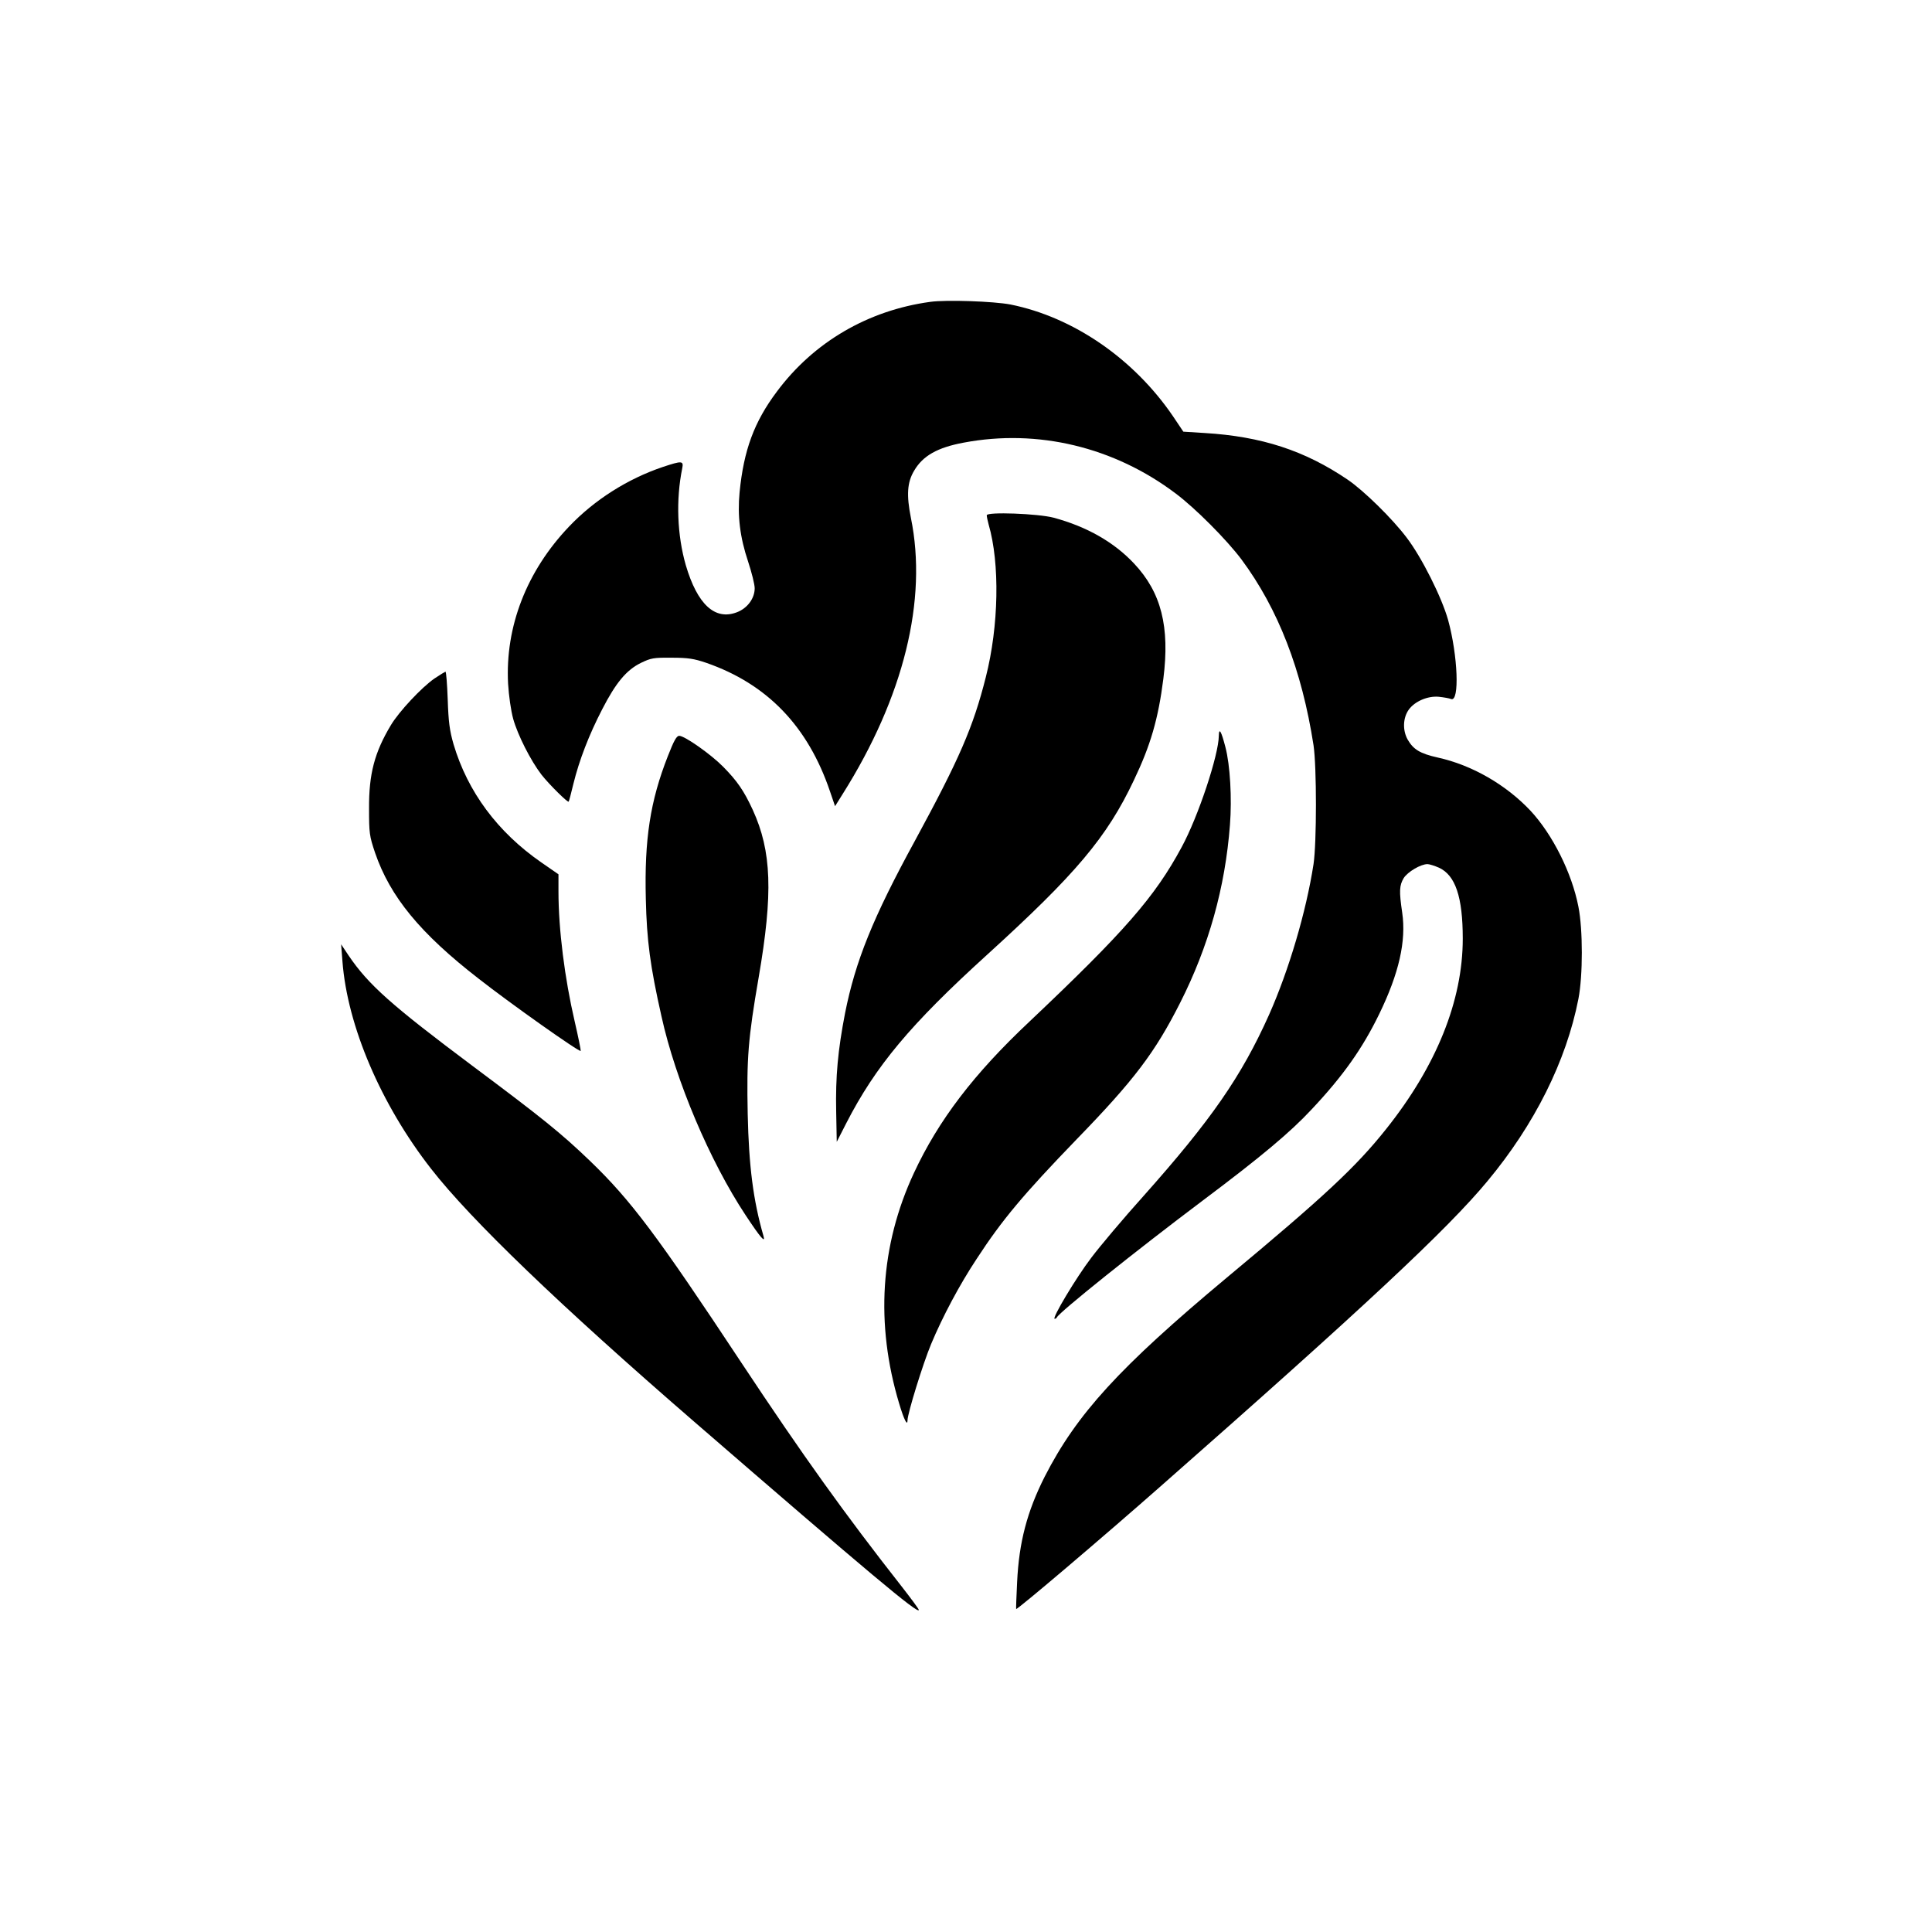
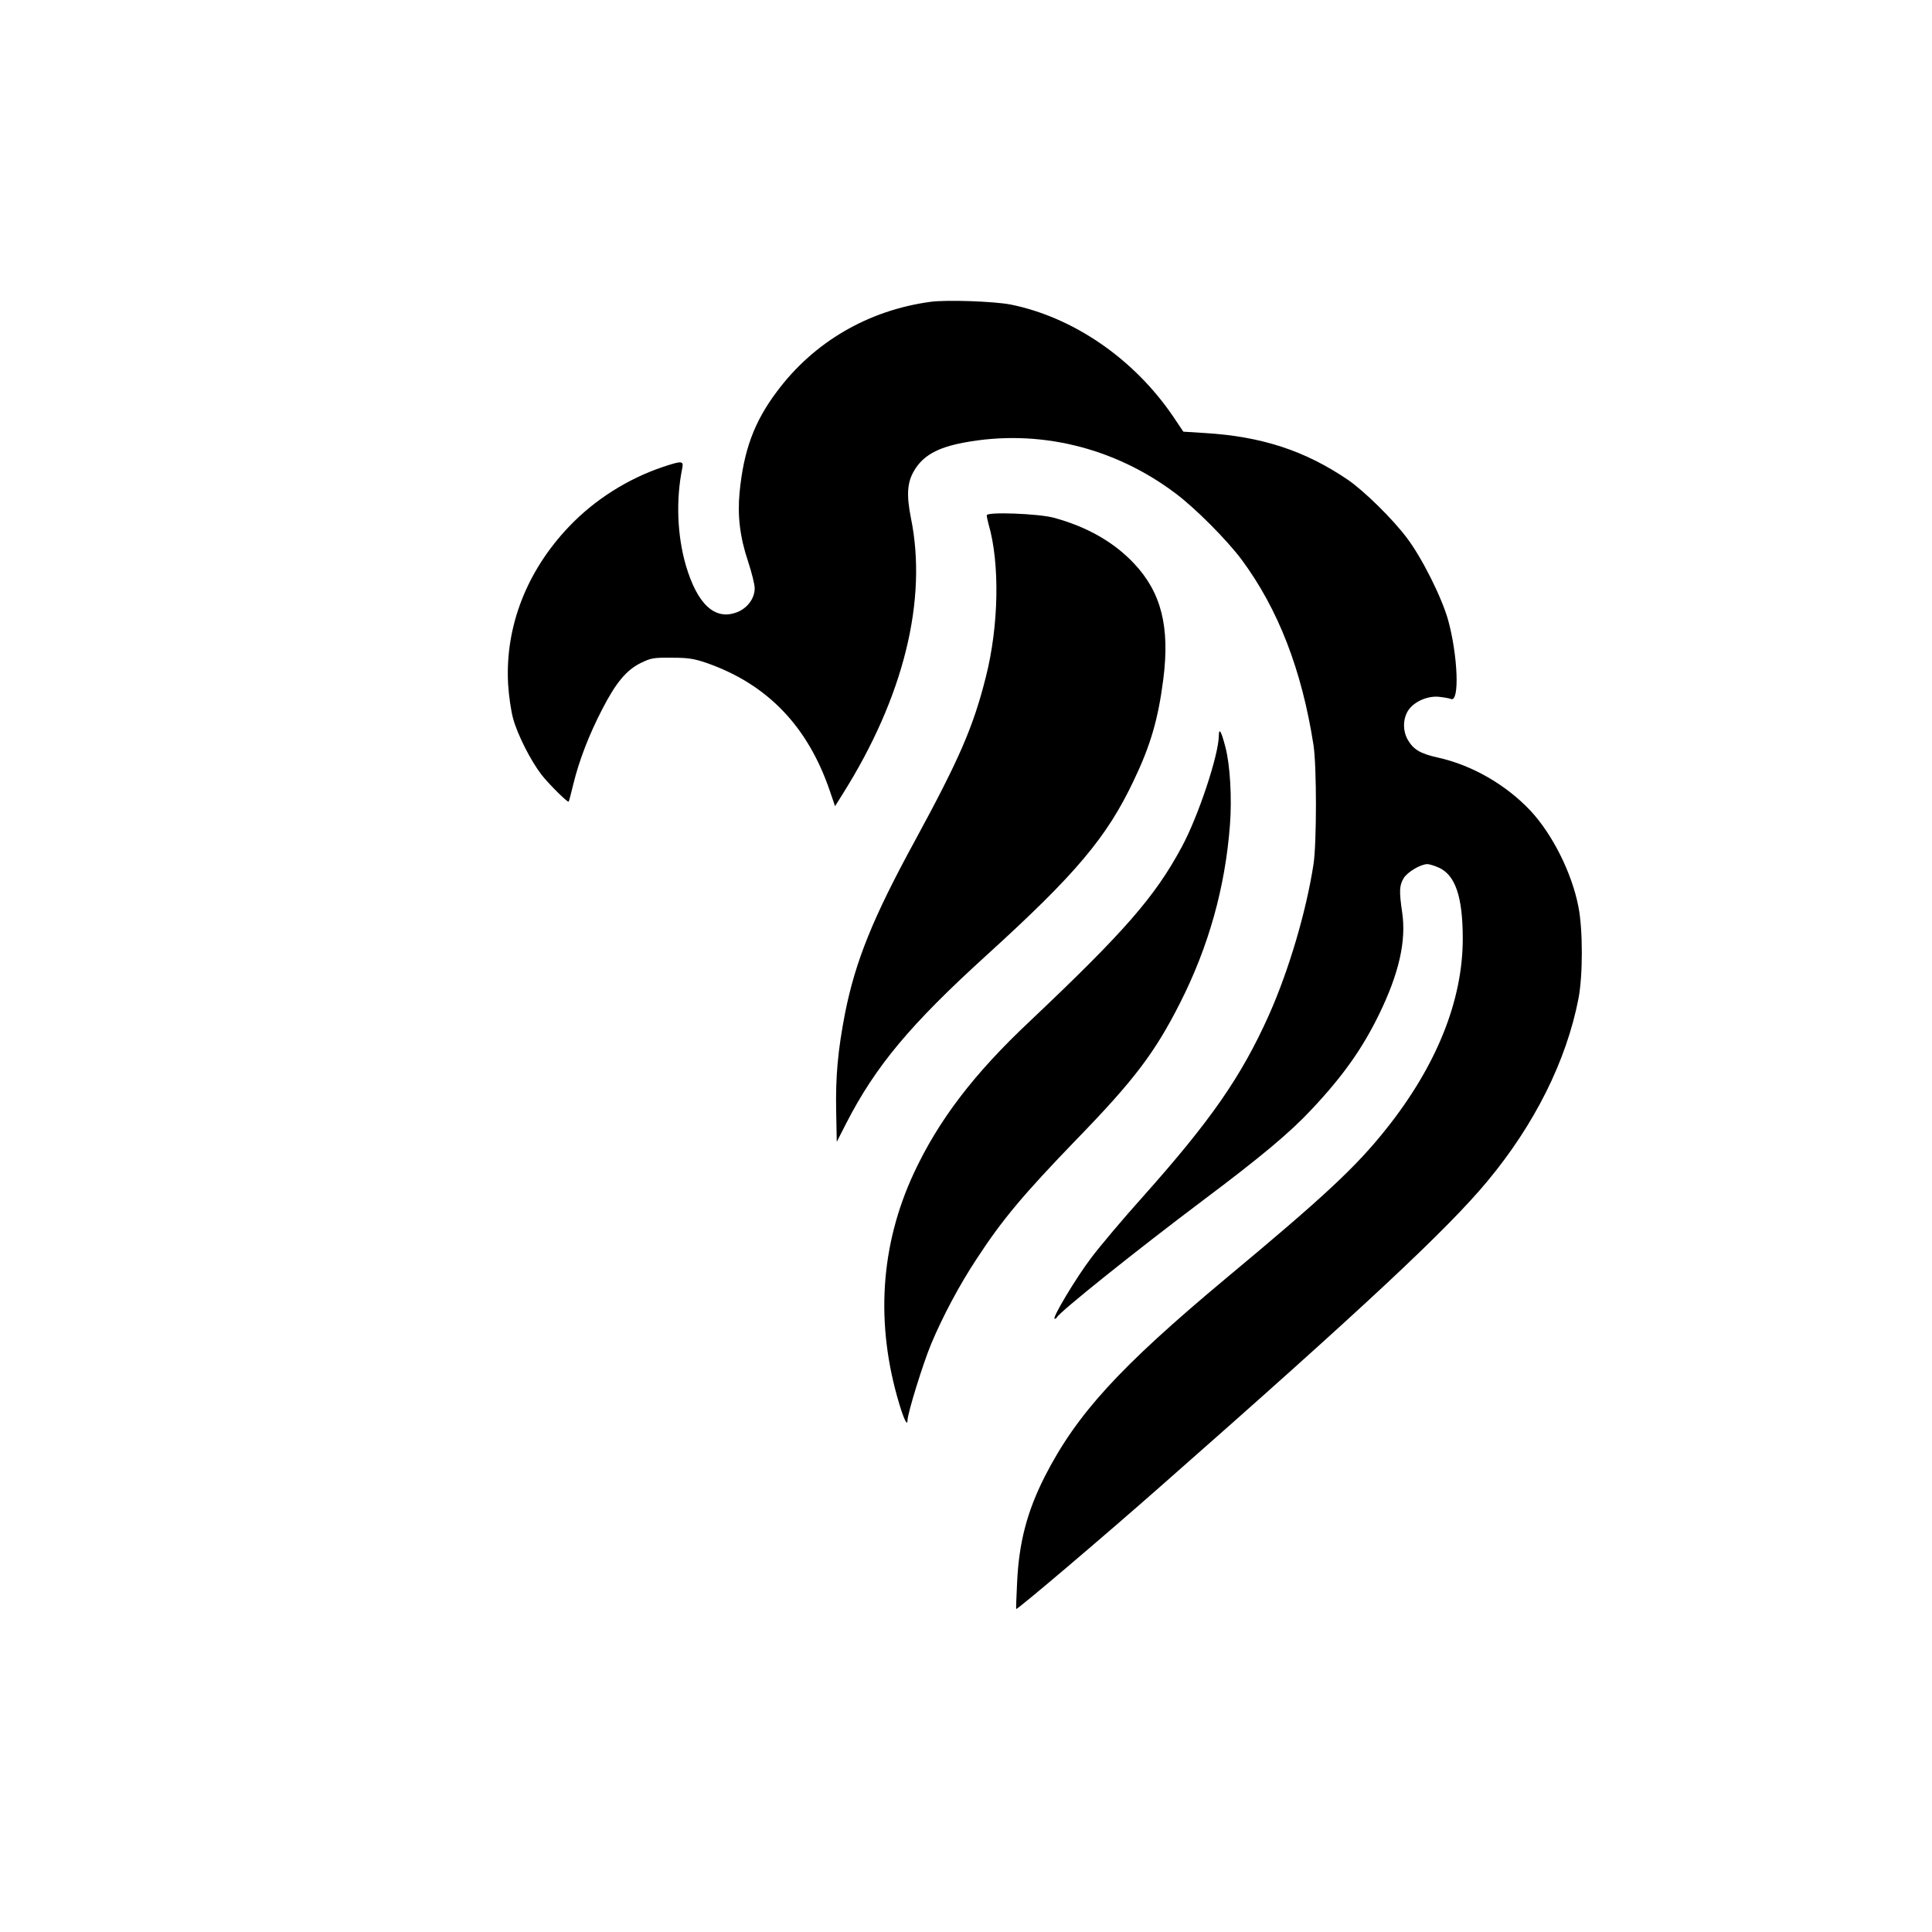
<svg xmlns="http://www.w3.org/2000/svg" version="1.0" width="1024pt" height="1024pt" viewBox="0 0 1024 1024" preserveAspectRatio="xMidYMid meet">
  <g transform="translate(0,1024) scale(0.1,-0.1)" fill="#000000" stroke="none">
    <path d="M4930 8640 c-329 -45 -617 -213 -812 -475 -121 -161 -176 -311 -198 -534 -12 -125 2 -239 45 -367 19 -58 35 -121 35 -142 0 -54 -39 -106 -94 -127 -117 -45 -210 42 -271 249 -46 160 -53 347 -19 514 8 40 -1 41 -103 7 -187 -63 -363 -175 -497 -316 -225 -236 -339 -531 -323 -833 4 -65 15 -142 27 -186 24 -86 93 -222 150 -296 40 -51 139 -149 144 -143 2 2 13 44 25 94 31 126 83 261 153 396 72 140 128 208 206 246 52 25 66 28 162 27 87 0 118 -5 183 -27 323 -112 539 -336 656 -681 l27 -79 40 64 c324 514 451 1030 362 1464 -24 121 -20 188 17 250 46 79 123 123 263 149 392 74 797 -23 1124 -270 104 -78 270 -245 348 -349 195 -263 320 -586 382 -985 17 -113 17 -517 0 -630 -39 -253 -131 -563 -236 -799 -146 -326 -307 -558 -666 -961 -106 -118 -229 -264 -275 -325 -81 -106 -212 -325 -195 -325 5 0 10 4 12 8 11 26 419 353 773 619 312 234 465 363 574 480 170 180 273 327 361 508 105 216 144 387 122 538 -17 115 -15 144 8 183 21 33 90 74 126 74 10 0 38 -9 61 -19 87 -40 126 -155 126 -376 0 -328 -139 -674 -406 -1009 -160 -201 -326 -356 -845 -788 -569 -475 -795 -722 -965 -1055 -93 -184 -136 -347 -146 -558 -4 -77 -6 -141 -5 -143 4 -6 459 380 764 649 1073 944 1524 1365 1734 1619 249 299 418 637 482 966 24 123 24 367 0 488 -35 180 -137 383 -254 509 -130 138 -310 242 -492 282 -94 21 -129 43 -159 95 -28 50 -25 116 6 159 32 44 100 73 158 68 28 -3 57 -8 66 -12 46 -18 36 232 -16 420 -34 120 -139 330 -219 435 -76 101 -227 249 -312 307 -228 155 -458 230 -760 248 l-112 7 -55 82 c-208 305 -528 525 -861 592 -89 17 -340 26 -426 14z" />
    <path d="M5230 7509 c0 -8 5 -30 10 -49 60 -206 54 -538 -15 -809 -67 -266 -141 -435 -375 -866 -224 -410 -316 -639 -371 -915 -38 -197 -51 -335 -47 -524 l3 -158 50 98 c156 304 340 524 745 892 472 429 637 624 780 927 88 184 129 324 156 537 35 276 -11 458 -155 611 -106 113 -249 195 -426 243 -83 22 -355 32 -355 13z" />
-     <path d="M2303 6644 c-67 -46 -188 -175 -231 -247 -87 -145 -117 -259 -116 -442 0 -131 2 -146 32 -235 80 -233 239 -427 550 -668 167 -131 536 -392 540 -382 1 4 -13 74 -32 156 -53 228 -86 488 -86 689 l0 91 -91 63 c-232 161 -390 374 -465 626 -21 73 -27 118 -31 238 -3 81 -8 147 -12 147 -3 -1 -30 -17 -58 -36z" />
    <path d="M6460 6340 c-1 -102 -109 -428 -197 -590 -142 -264 -304 -449 -806 -924 -296 -278 -483 -524 -613 -803 -179 -384 -205 -801 -78 -1223 25 -84 44 -121 44 -88 0 36 82 301 125 404 61 146 151 315 241 451 136 209 250 344 529 633 307 316 417 462 550 725 151 298 239 612 264 943 11 140 1 317 -24 412 -22 85 -34 106 -35 60z" />
-     <path d="M3540 6233 c-94 -239 -125 -442 -117 -758 5 -220 23 -356 83 -622 75 -340 256 -767 446 -1054 80 -121 107 -152 94 -108 -54 188 -77 369 -83 645 -6 295 2 399 58 723 77 447 69 669 -31 888 -47 102 -83 154 -157 229 -65 66 -204 164 -233 164 -14 0 -28 -25 -60 -107z" />
-     <path d="M1815 5145 c26 -343 204 -759 470 -1100 210 -270 686 -727 1394 -1340 924 -800 1191 -1024 1191 -998 0 5 -41 60 -90 123 -303 386 -525 696 -849 1185 -449 679 -587 863 -804 1072 -152 146 -251 226 -622 503 -429 321 -552 430 -657 585 l-40 60 7 -90z" />
  </g>
</svg>